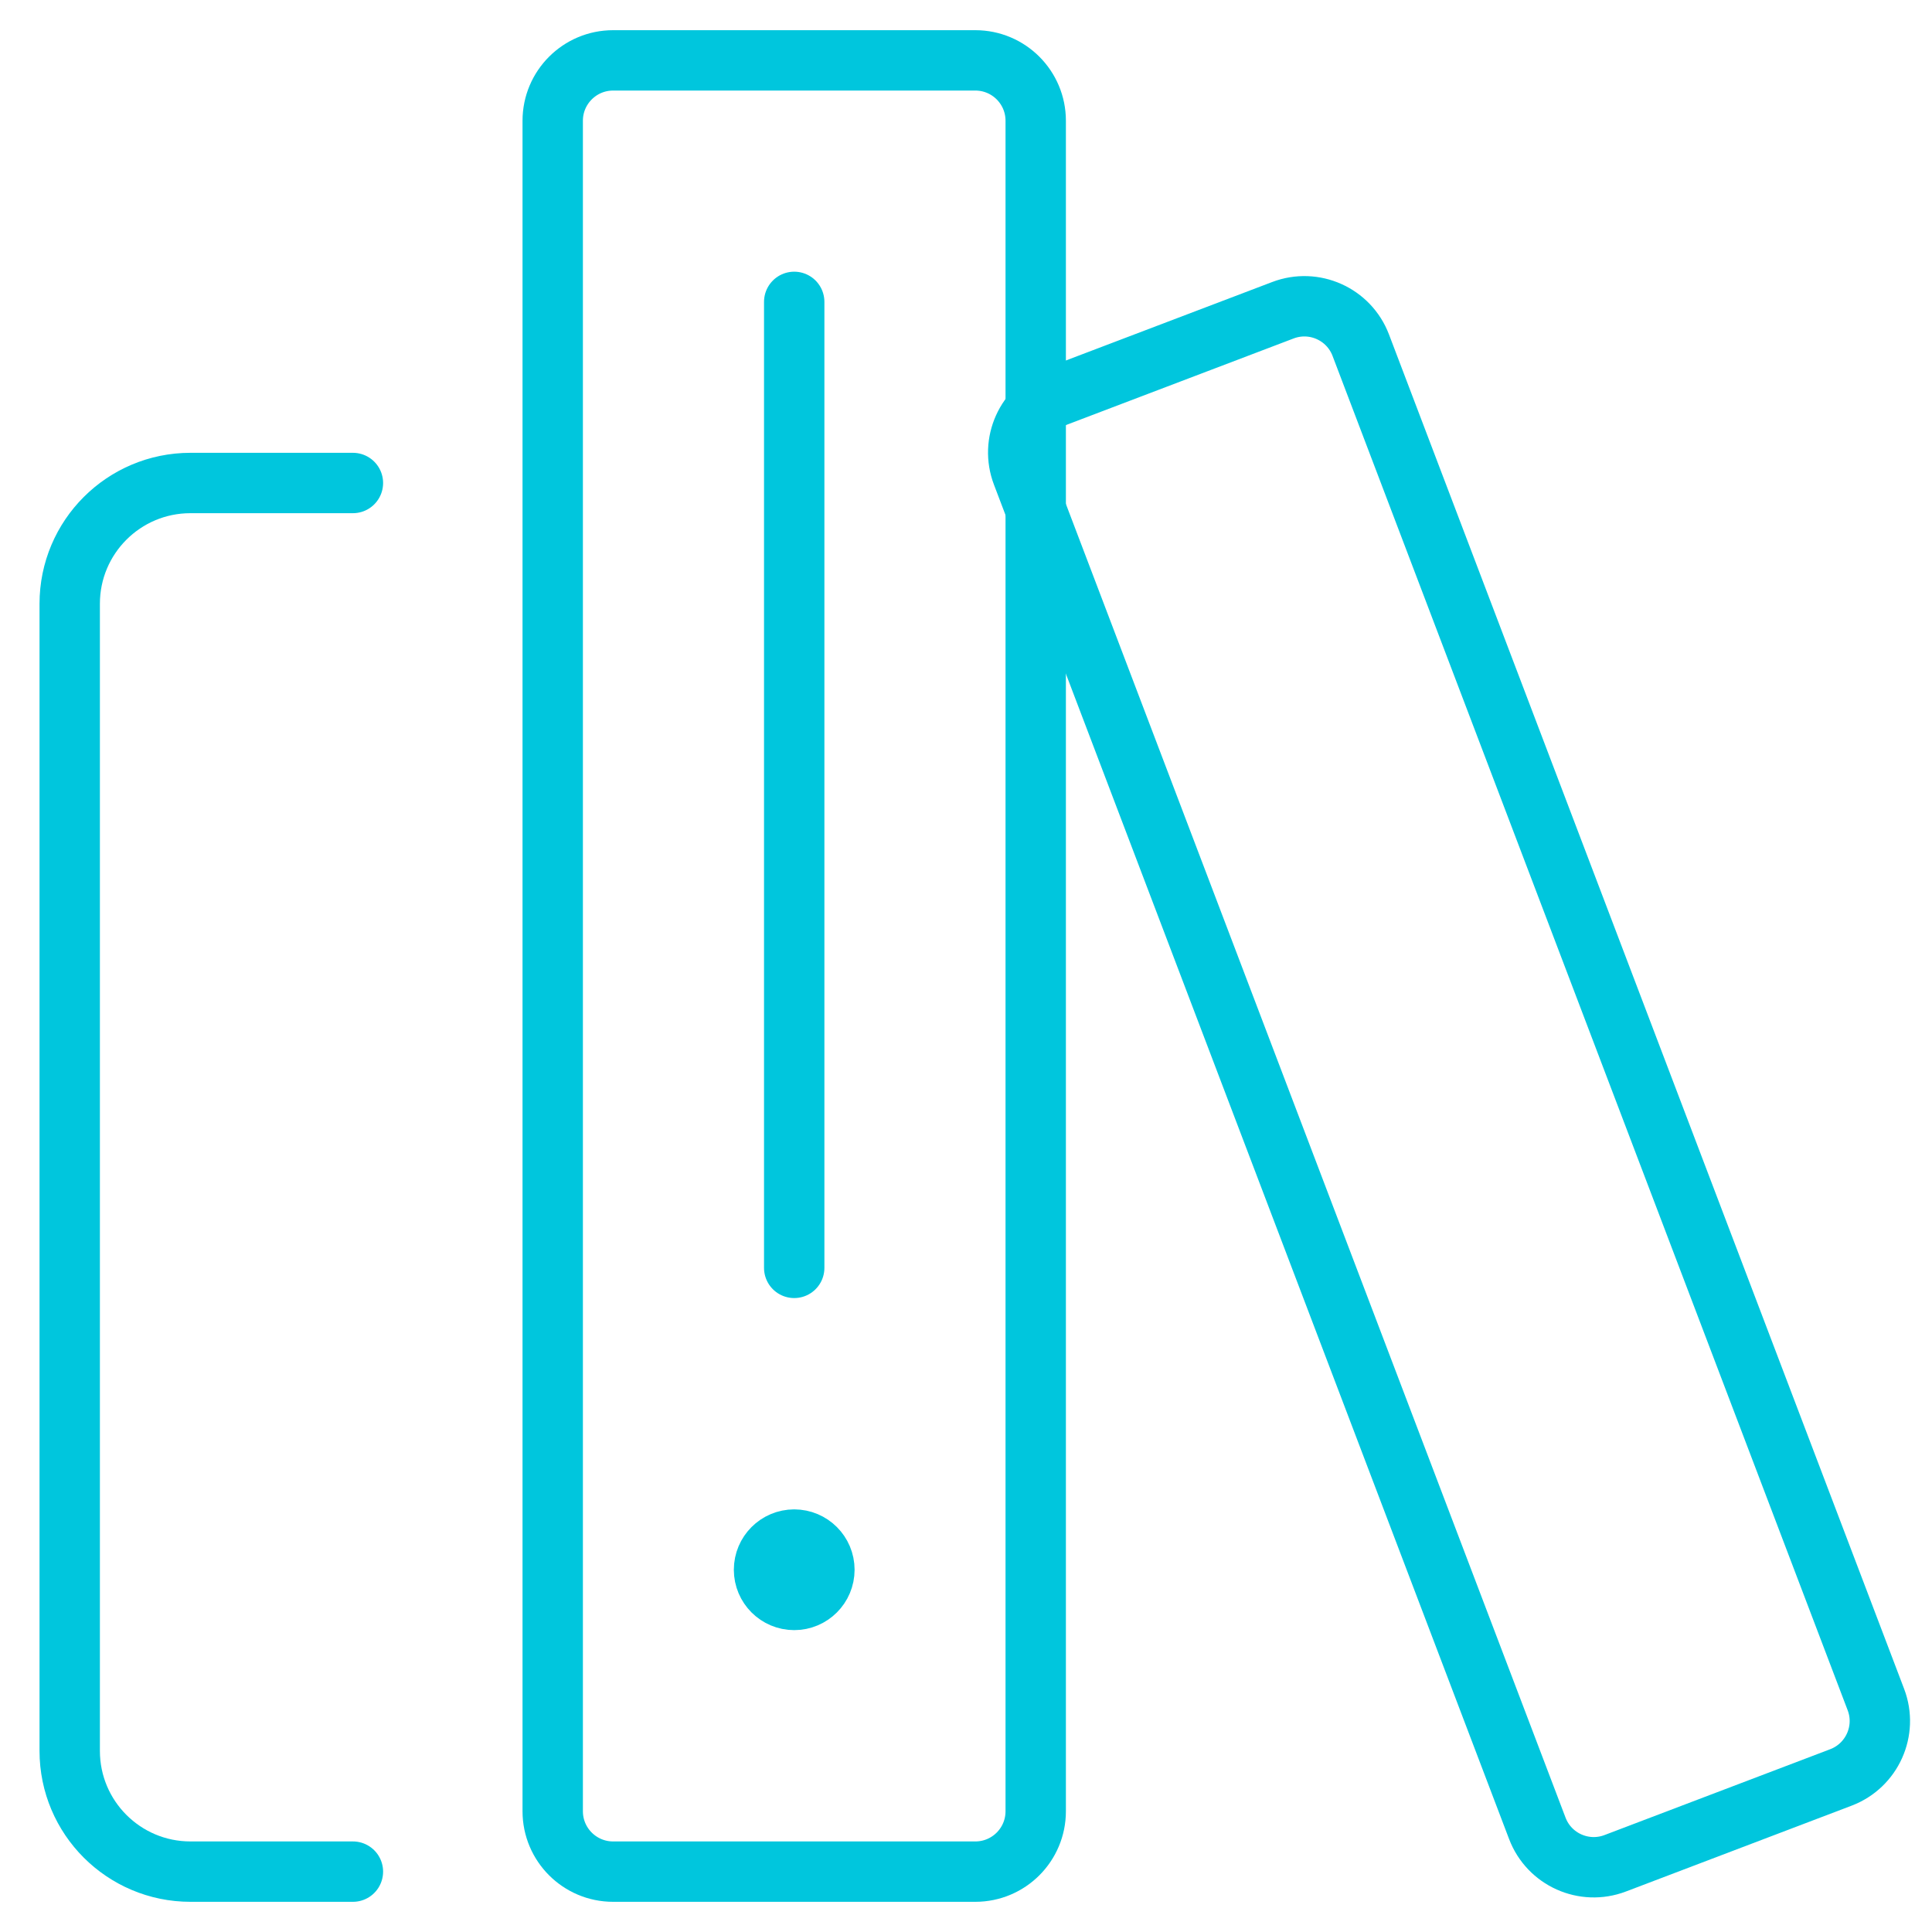
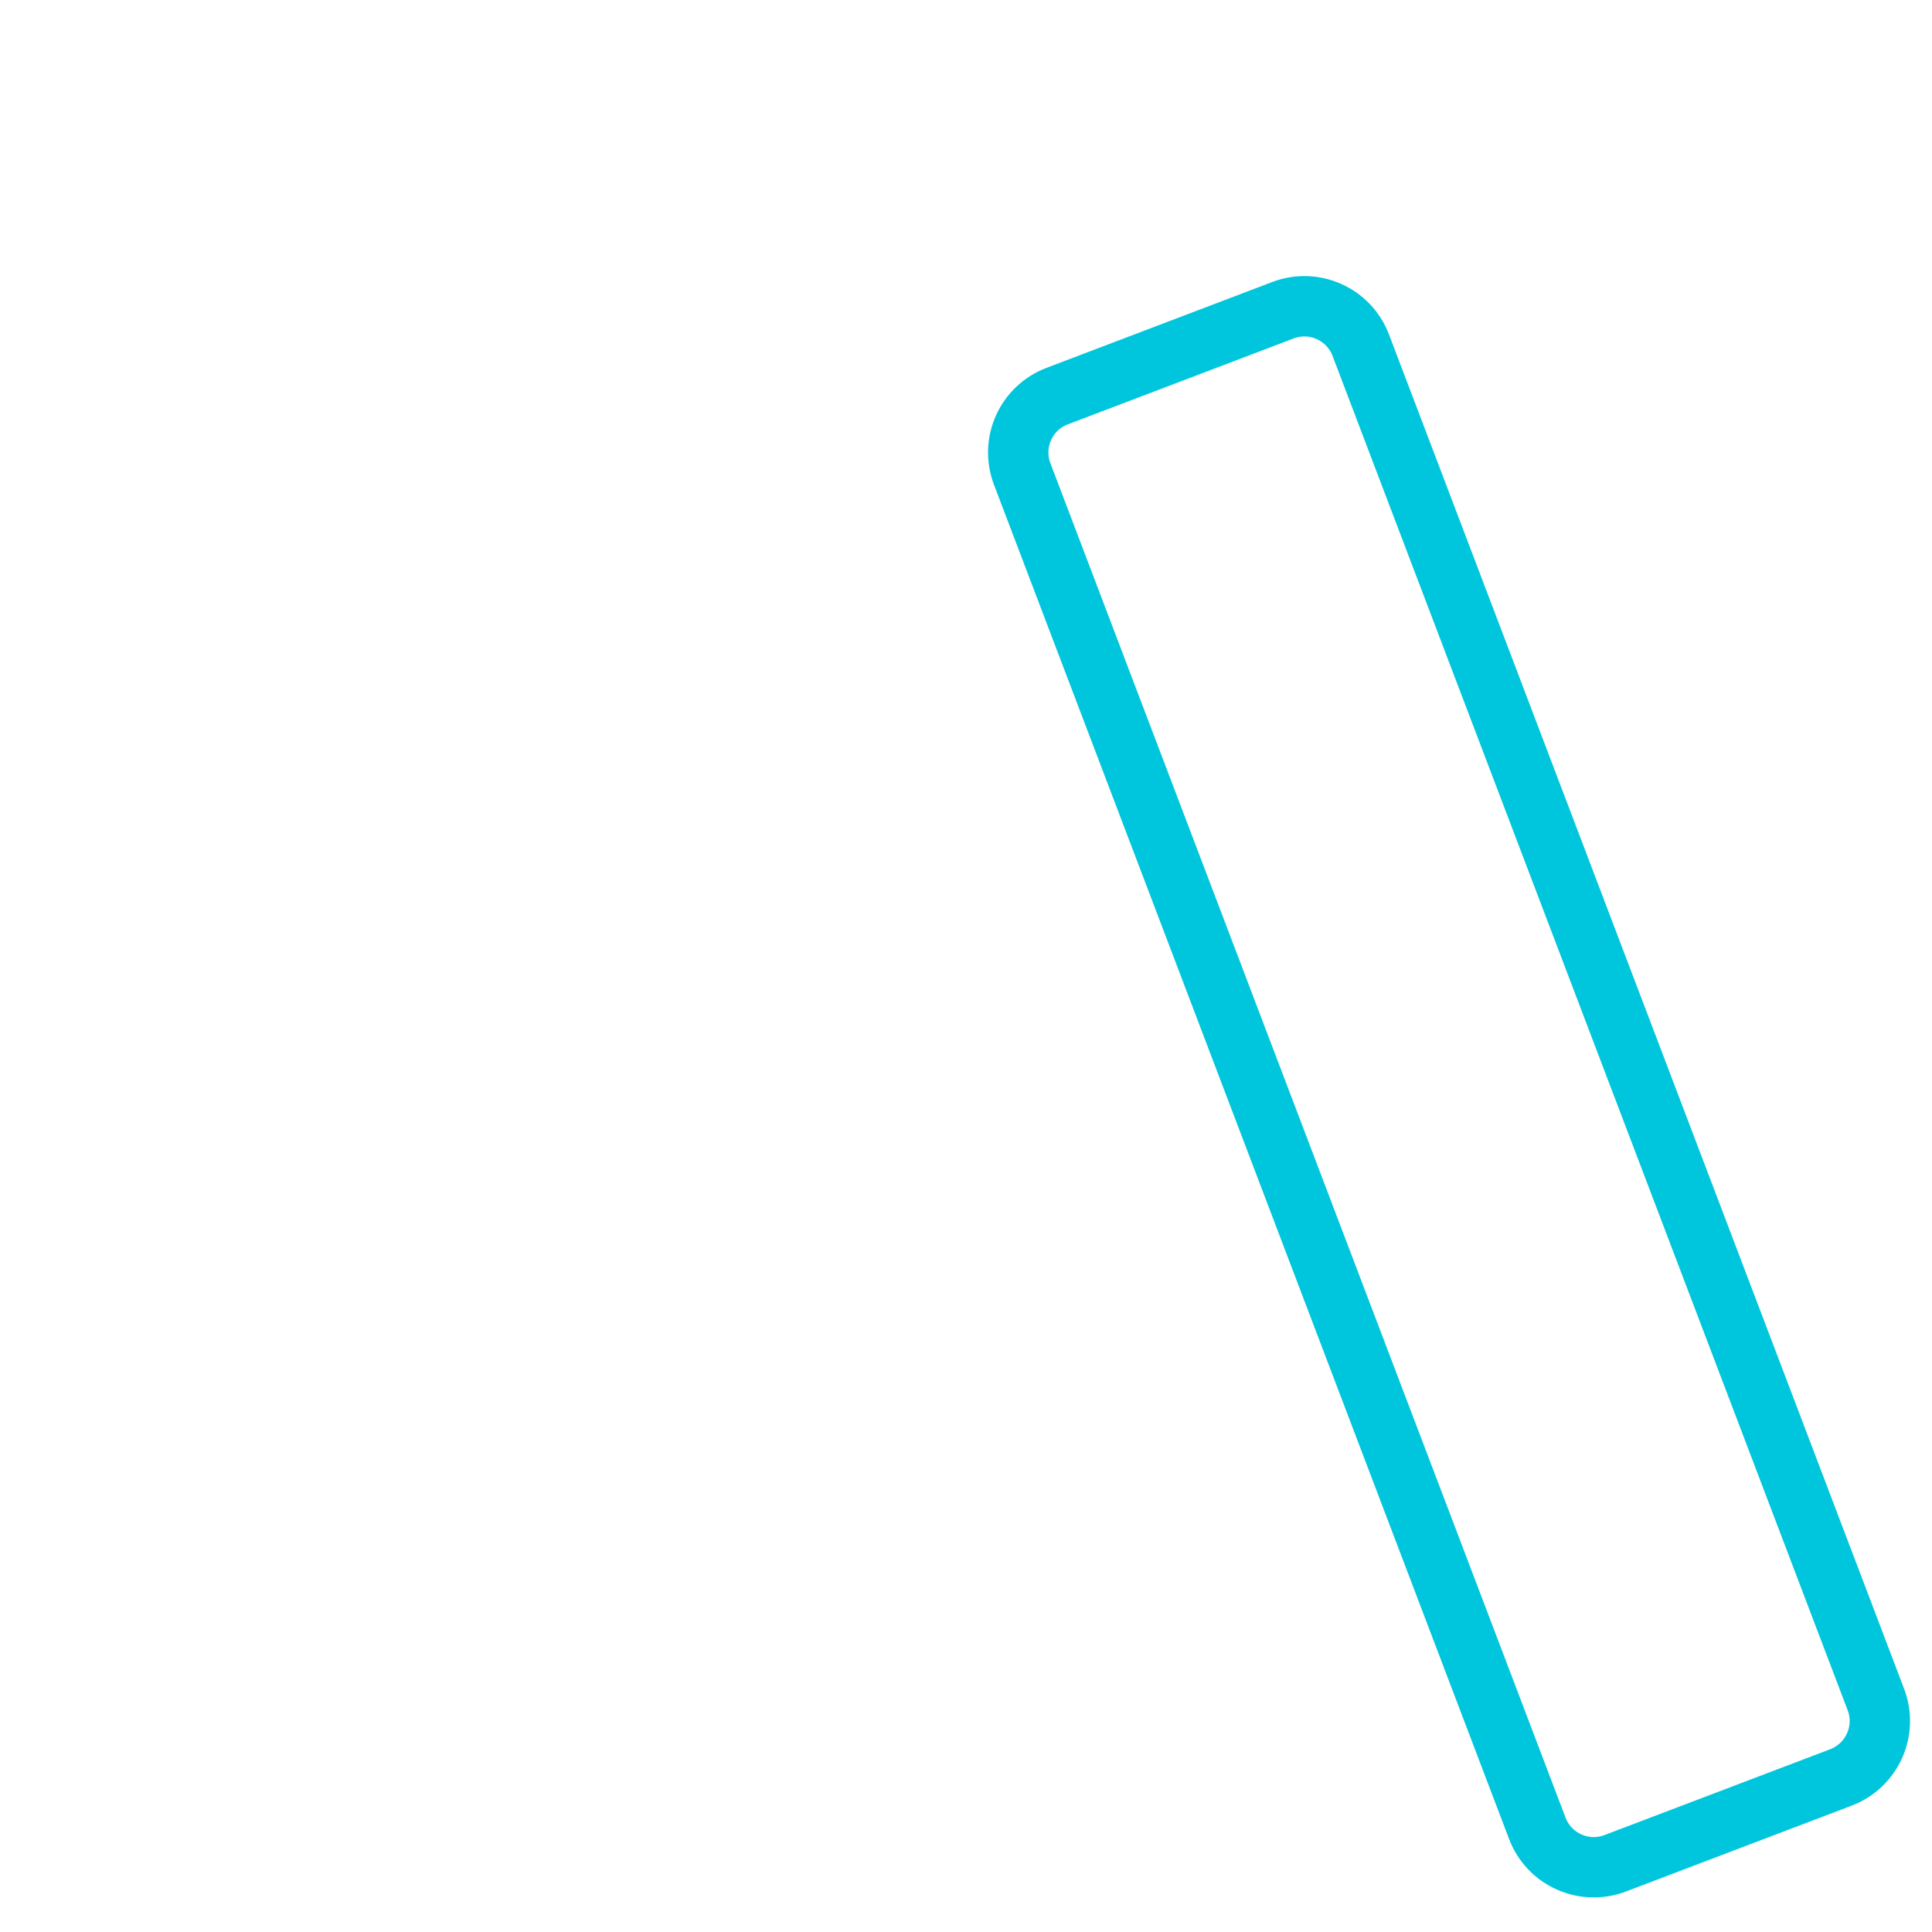
<svg xmlns="http://www.w3.org/2000/svg" width="48" height="48" viewBox="0 0 48 48" fill="none">
-   <path d="M8.768 46.5H4.732C3.075 46.5 1.732 45.157 1.732 43.5V15C1.732 13.343 3.075 12 4.732 12H8.768" stroke="#00C6DD" stroke-width="1.5" stroke-linecap="round" stroke-linejoin="round" />
-   <path fill-rule="evenodd" clip-rule="evenodd" d="M25.396 11.776C25.101 11.002 25.49 10.135 26.265 9.841L31.873 7.708C32.647 7.413 33.514 7.802 33.808 8.576L46.606 42.225C46.901 42.999 46.511 43.865 45.737 44.16L40.129 46.293C39.355 46.587 38.488 46.199 38.194 45.424L25.396 11.776Z" stroke="#00C6DD" stroke-width="1.5" stroke-linecap="round" stroke-linejoin="round" />
-   <path fill-rule="evenodd" clip-rule="evenodd" d="M13.732 3C13.732 2.172 14.404 1.5 15.232 1.5H24.232C25.061 1.5 25.732 2.172 25.732 3V45C25.732 45.828 25.061 46.5 24.232 46.5H15.232C14.404 46.5 13.732 45.828 13.732 45V3Z" stroke="#00C6DD" stroke-width="1.5" stroke-linecap="round" stroke-linejoin="round" />
-   <path d="M19.732 7.5V31.5" stroke="#00C6DD" stroke-width="1.5" stroke-linecap="round" stroke-linejoin="round" />
-   <path d="M19.732 38.25C19.318 38.25 18.982 38.586 18.982 39C18.982 39.414 19.318 39.75 19.732 39.75C20.146 39.75 20.482 39.414 20.482 39C20.482 38.586 20.146 38.25 19.732 38.25V38.25" stroke="#00C6DD" stroke-width="1.5" stroke-linecap="round" stroke-linejoin="round" />
+   <path fill-rule="evenodd" clip-rule="evenodd" d="M25.396 11.776C25.101 11.002 25.49 10.135 26.265 9.841L31.873 7.708C32.647 7.413 33.514 7.802 33.808 8.576L46.606 42.225C46.901 42.999 46.511 43.865 45.737 44.16L40.129 46.293C39.355 46.587 38.488 46.199 38.194 45.424L25.396 11.776" stroke="#00C6DD" stroke-width="1.5" stroke-linecap="round" stroke-linejoin="round" />
</svg>